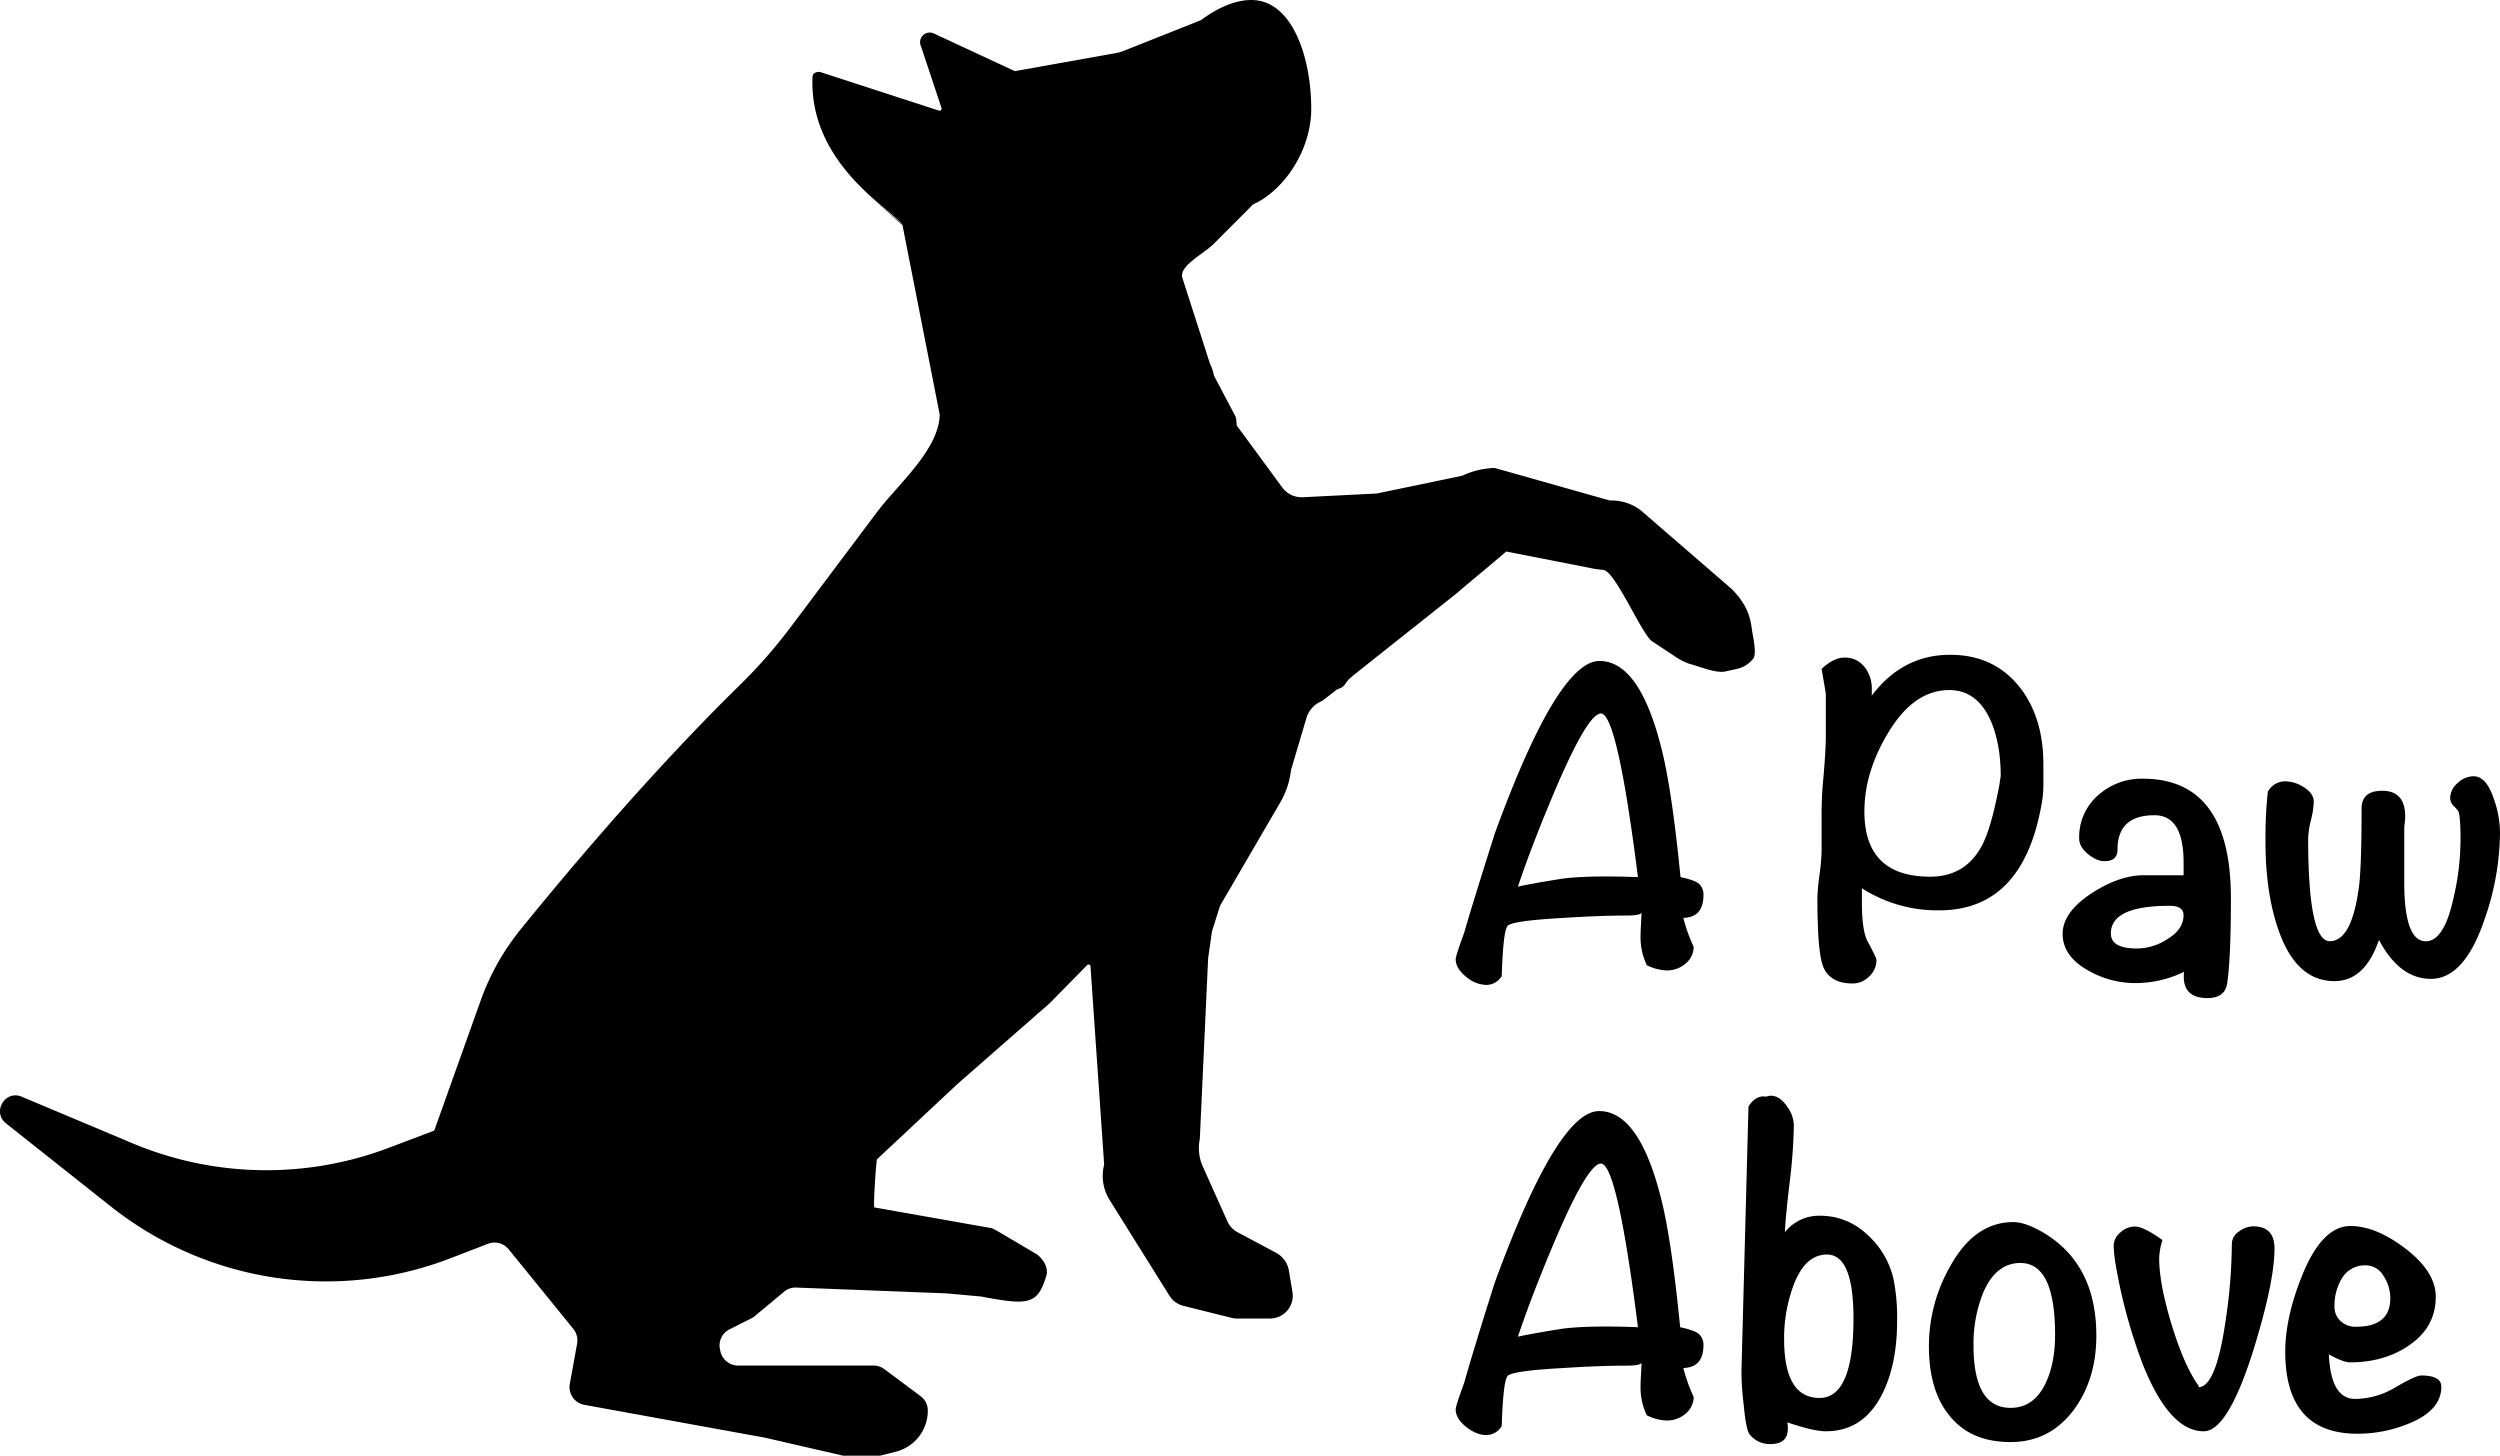
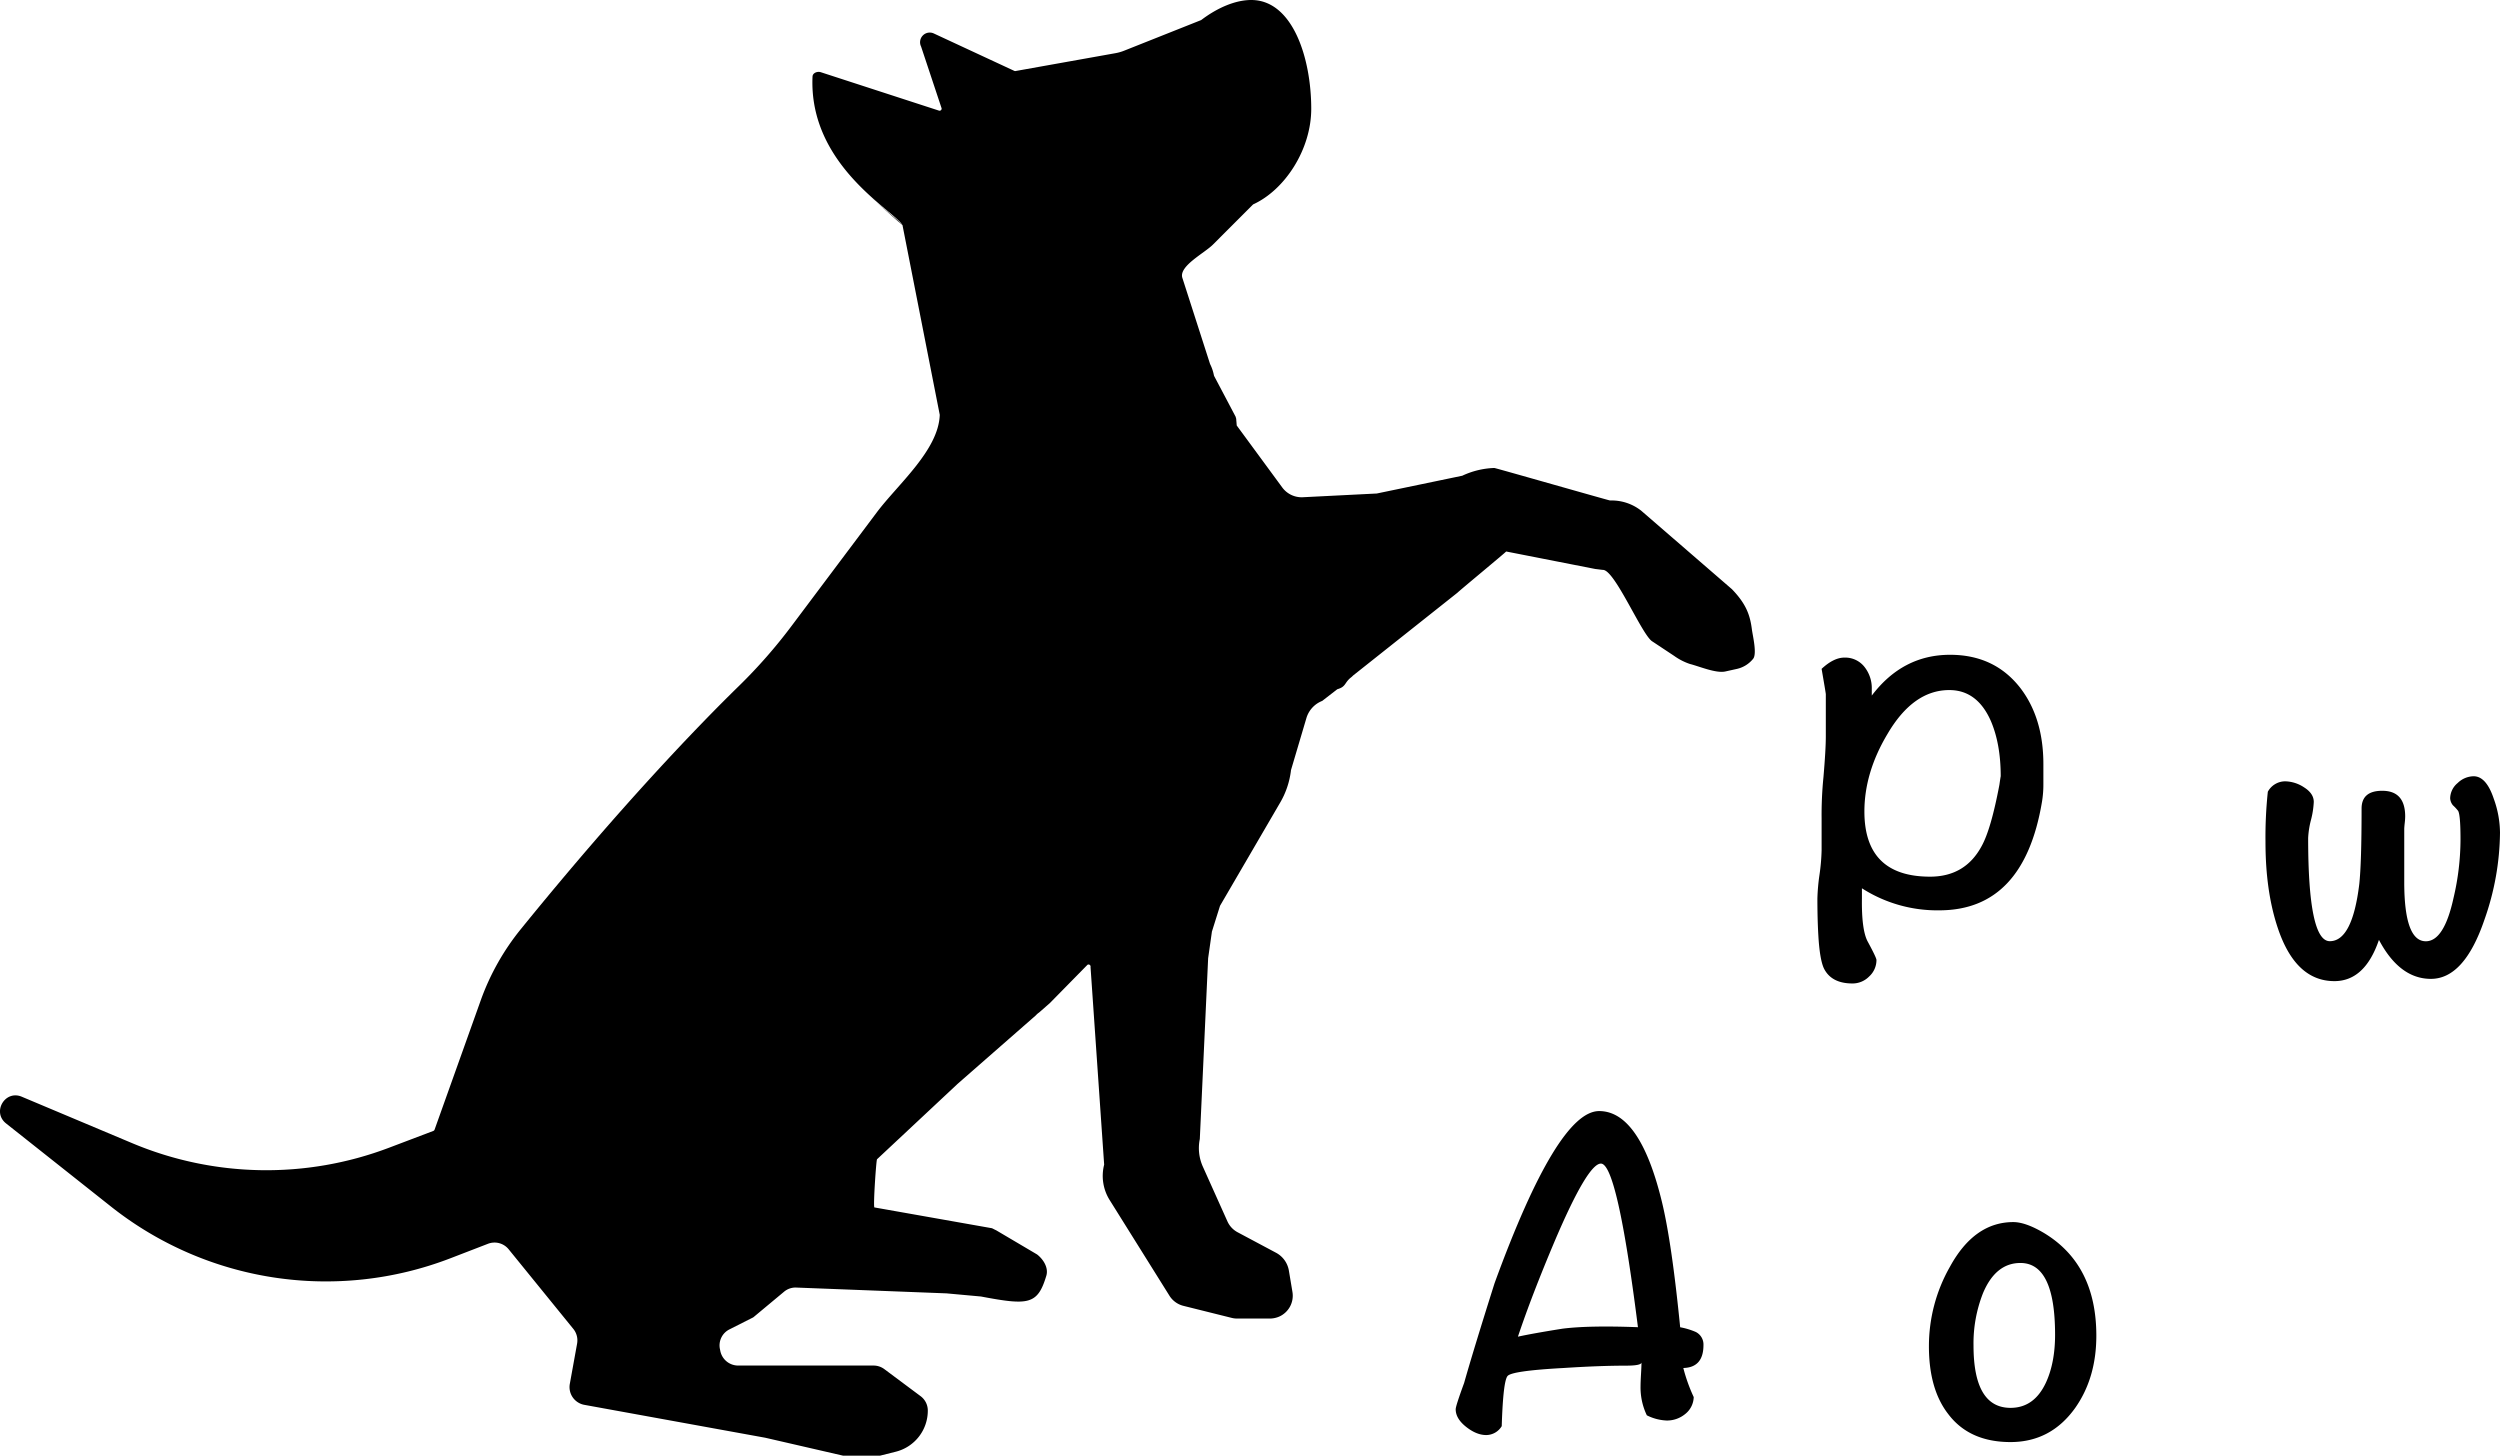
<svg xmlns="http://www.w3.org/2000/svg" viewBox="0 0 961.57 559.9">
  <g id="Layer_2" data-name="Layer 2">
    <g id="Layer_1-2" data-name="Layer 1">
-       <path d="M655.2,344.22q0,8.65-7.75,8.83a63.94,63.94,0,0,0,4,11.18,8.59,8.59,0,0,1-3.24,6.5,11,11,0,0,1-7.22,2.52,18.71,18.71,0,0,1-7.57-2A24.79,24.79,0,0,1,631,360.09c0-1.08.06-2.64.18-4.69s.18-3.55.18-4.51c0,.84-2,1.26-5.95,1.26q-10.11,0-24,.9-19.83,1.09-21.55,3.07t-2.25,19.3a7,7,0,0,1-5.95,3.42,12.58,12.58,0,0,1-7.76-3.15c-2.64-2.11-4-4.36-4-6.77q0-1.26,3.24-10.09Q566.85,346,575,320.42q24.16-66.18,40.22-66.19,15.69,0,24.16,35,3.79,15.69,7,48.15a28,28,0,0,1,6,1.8A5.4,5.4,0,0,1,655.2,344.22ZM630,337.37q-7.94-62.94-14.24-62.94-5.06,0-17.67,29.58-9,21.27-14.25,37,5.78-1.26,17.13-3.06Q611.19,336.65,630,337.37Z" />
      <path d="M785.94,301.48a40.7,40.7,0,0,1-.55,7q-7,41.65-39.49,41.66a53.67,53.67,0,0,1-29.75-8.48v3.79q-.18,12.09,2.16,16.59c2.28,4.21,3.43,6.61,3.43,7.21a8.52,8.52,0,0,1-2.8,6.32,8.94,8.94,0,0,1-6.4,2.7q-8.12,0-11-5.77-1.62-3.42-2.16-12.8-.36-6.14-.36-14.07a77.18,77.18,0,0,1,.81-9.2,77.27,77.27,0,0,0,.81-9.37V314.83a146.71,146.71,0,0,1,.72-16q.9-10.56.9-15.6V267q0-.36-1.62-9.74,4.65-4.32,8.75-4.33a9.42,9.42,0,0,1,7.69,3.52,13.16,13.16,0,0,1,2.86,8.56v2.53q11.89-15.69,30.11-15.69,17.13,0,27.05,12.8,8.83,11.55,8.84,29.22v7.57Zm-16.41-2.88q0-12.45-3.79-21.28-5.24-11.91-16-11.9-13.89,0-23.8,16.95-8.83,14.79-8.84,29.75,0,25.06,25.25,25.07,13.51,0,19.83-11.73,3.61-6.48,6.85-23.62C769.35,299.56,769.53,298.48,769.53,298.6Z" />
-       <path d="M858.07,345.48q0,23.26-1.45,32.82-.9,5.59-7.57,5.59-10.09,0-9-10.1a42.76,42.76,0,0,1-18.75,4.33,36.3,36.3,0,0,1-17.85-4.69q-10.11-5.58-10.1-14.24,0-8.47,11.54-15.87,10.46-6.68,19.65-6.68h15.33v-4.29q.18-18.78-11.18-18.79-14.25,0-14.24,13.21c0,3-1.69,4.46-5,4.46q-3.07,0-6.4-2.79c-2.23-1.86-3.34-3.82-3.34-5.86A21.32,21.32,0,0,1,806.85,306a25,25,0,0,1,17.31-6.49Q858.06,299.5,858.07,345.48ZM839.85,352q0-3.6-5.41-3.6-22.55,0-22.54,10.64,0,5.76,9.92,5.77a21.24,21.24,0,0,0,11.54-3.43Q839.86,357.57,839.85,352Z" />
      <path d="M961.57,320.23a103,103,0,0,1-6,33.55q-7.75,22.71-20.56,22.72-12.07,0-20-15-5.41,15.87-17.13,15.87-15,0-21.82-20.56-4.7-14.07-4.69-33a166.08,166.08,0,0,1,.9-19.29,7.61,7.61,0,0,1,6.67-4,13.59,13.59,0,0,1,7.3,2.34q3.71,2.35,3.7,5.59a33.38,33.38,0,0,1-1.08,6.95,33.31,33.31,0,0,0-1.08,6.94q0,39.68,8.33,39.67,8.67,0,11.34-22,.88-8.29.88-29,0-6.85,7.94-6.85,8.84,0,8.83,9.91a24.36,24.36,0,0,1-.18,2.53q-.18,1.62-.18,2.34v20.38q0,22.72,8.3,22.72,7,0,10.64-16.59a98.77,98.77,0,0,0,2.7-22.54q0-9.37-.9-11a16.82,16.82,0,0,0-2-2.16,4.62,4.62,0,0,1-1.08-2.71,7.78,7.78,0,0,1,2.88-5.86,9,9,0,0,1,6.13-2.61q4.88,0,7.76,8.65A39.14,39.14,0,0,1,961.57,320.23Z" />
      <path d="M655.2,517.33q0,8.65-7.75,8.84a64.23,64.23,0,0,0,4,11.18,8.56,8.56,0,0,1-3.24,6.49,11,11,0,0,1-7.22,2.53,18.58,18.58,0,0,1-7.57-2A24.76,24.76,0,0,1,631,533.2c0-1.08.06-2.64.18-4.69s.18-3.54.18-4.5c0,.84-2,1.26-5.95,1.26q-10.11,0-24,.9-19.83,1.08-21.55,3.07t-2.25,19.29a7,7,0,0,1-5.95,3.43c-2.53,0-5.11-1.06-7.76-3.16s-4-4.35-4-6.76q0-1.26,3.24-10.1,3.62-12.8,11.72-38.41,24.16-66.18,40.22-66.18,15.69,0,24.16,35,3.79,15.69,7,48.15a27.77,27.77,0,0,1,6,1.81A5.39,5.39,0,0,1,655.2,517.33ZM630,510.48q-7.94-62.93-14.24-62.93-5.06,0-17.67,29.57-9,21.28-14.25,37,5.78-1.26,17.13-3.07Q611.19,509.76,630,510.48Z" />
-       <path d="M729.67,508.32q0,16.23-5.58,27.59-7.22,14.61-21.83,14.6-4.68,0-14.78-3.42a16.62,16.62,0,0,1,.18,2.34q0,6-6.67,6a9.94,9.94,0,0,1-7.94-3.6q-1.44-1.63-2.34-11.18a114.79,114.79,0,0,1-.9-12.45v-.72l2.7-101.88q2.88-4.51,6.85-3.79a4.83,4.83,0,0,1,1.81-.36q3.24,0,6,3.88a12.7,12.7,0,0,1,2.79,7.3,198.07,198.07,0,0,1-1.44,20.74q-1.8,15-2,20.56a16.74,16.74,0,0,1,13.52-6.32A26,26,0,0,1,718,474.69a32.58,32.58,0,0,1,10.28,17.22A74.59,74.59,0,0,1,729.67,508.32Zm-16.77-1.26q0-24.53-10.21-24.53-8.6,0-13.07,12.44a58.26,58.26,0,0,0-3.4,20q0,22.72,13.61,22.72Q712.91,537.71,712.9,507.06Z" />
      <path d="M806.31,513.73q0,16.23-8.11,27.77-9.37,13.15-24.89,13.16-15.87,0-24-10.82-7.4-9.55-7.39-26a61.59,61.59,0,0,1,8.11-30.66q9.38-17.13,24.35-17.13,4.68,0,11.72,4.15Q806.31,486.32,806.31,513.73Zm-15.87-.36q0-27.6-13.34-27.59-9.55,0-14.43,11.72a52.63,52.63,0,0,0-3.6,20q0,24,14.24,24,9.2,0,13.71-9.92Q790.44,524,790.44,513.37Z" />
-       <path d="M874.84,480.19q0,13-8.3,39.67-9.74,30.66-18.93,30.65-13.17,0-23.44-25.78a204,204,0,0,1-10.28-37.51,50.41,50.41,0,0,1-.91-8.12A6.7,6.7,0,0,1,815.6,474a8.32,8.32,0,0,1,5.5-2.25q3.42,0,10.64,5.23a25,25,0,0,0-1.26,7q0,9.73,4.77,25.43T845.62,533v.54q6.58,0,10.25-24.52a205.42,205.42,0,0,0,2.56-30.66,5.73,5.73,0,0,1,2.76-4.69,9.35,9.35,0,0,1,5.44-2Q874.84,471.71,874.84,480.19Z" />
-       <path d="M939,533.38q0,9-12.26,14.07a51.78,51.78,0,0,1-20,4q-27.76,0-27.77-31.56,0-13,6.31-28.85,7.76-19.49,18.76-19.48,9.91,0,21.37,8.84t11.45,18.39q0,11.89-10.64,18.93Q916.86,524,903.87,524c-1.69,0-4.39-1-8.12-3.07q.72,17.13,10.1,17.13a30.41,30.41,0,0,0,15.6-4.51q7.66-4.5,9.83-4.5Q939,529.06,939,533.38ZM919.38,499.3a15.57,15.57,0,0,0-2.62-8.56,7.92,7.92,0,0,0-6.94-4.06,10.25,10.25,0,0,0-9.2,5.23,20.3,20.3,0,0,0-2.7,10.64,7.28,7.28,0,0,0,2.34,5.59,8.44,8.44,0,0,0,6,2.16Q919.38,510.3,919.38,499.3Z" />
      <path d="M529.47,189.82s0,0,.06,0L562.32,183s0,0,.06,0a31.4,31.4,0,0,1,12.25-3,.39.39,0,0,0,.16,0c2.14.49,42.72,12.11,44.46,12.5h.11a18.41,18.41,0,0,1,11.7,3.78l.08.05,35,30.28c5.51,5.7,7,10,7.7,15.58.35,2.54,2,9.31.46,11.21a11.13,11.13,0,0,1-6.19,3.87l-4.51,1c-3.58.79-10.06-2-13.59-2.88a22.91,22.91,0,0,1-6.1-3.13l-8.33-5.52c-3.94-2.2-14.55-27.79-19.09-27.54l-2.94-.36-34.23-6.72c-3.3-.49,1.51,0,0,0-4.54.64,1.24-1.49,0,0-.52.62-18.22,15.26-18.75,15.86l-40.15,31.86a7.34,7.34,0,0,1-1,.89c-2.38,2-1.71,3.41-5.06,4.37l-5.8,4.49a11.84,11.84,0,0,0-1.09.5,10.22,10.22,0,0,0-5,6.14l-5.94,20.05,0,.15a32.07,32.07,0,0,1-4.13,12.25l-23.09,39.62-.07.14-3.14,10,0,.15-1.42,10v.06l-3.2,69.45a17.39,17.39,0,0,0,1.2,10.69l9.43,21a8.8,8.8,0,0,0,3.87,4.15l14.83,7.91a9.55,9.55,0,0,1,4.93,6.88l1.37,8.19a8.79,8.79,0,0,1-5.12,9.49,9.21,9.21,0,0,1-3.85.74H475.85a8.51,8.51,0,0,1-2.13-.26l-18.6-4.64a8.85,8.85,0,0,1-5.31-3.87l-23-36.8a17.52,17.52,0,0,1-2.12-13.63l-5.24-76a.79.79,0,0,0-1.18-.86l-14.34,14.6,0,0-.15.15,0,0-4.14,3.62a5.94,5.94,0,0,0-1.21,1.06l-30.19,26.43-.13.13-30.78,28.8c-.33.44-1.54,18.39-1,18.53l45.21,8c.39.17,1.22.63,1.61.79l15.73,9.29c2.48,1.92,4.47,5.18,3.57,8.18-3.37,11.25-6.9,11.44-25.15,8l-13.39-1.22-.2,0-57.45-2.22a6.85,6.85,0,0,0-4.7,1.61l-11.77,9.8-.18.11-9,4.55a6.87,6.87,0,0,0-3.71,7.56l.16.79a7,7,0,0,0,6.85,5.58H336a6.94,6.94,0,0,1,4.16,1.39L354.08,537a6.89,6.89,0,0,1,2.78,5.5,16.28,16.28,0,0,1-12.36,15.88l-6.06,1.52-.23,0H324.53l-.21,0-30-6.91-69.58-12.65a6.94,6.94,0,0,1-5.57-8.08l2.8-15.48a7,7,0,0,0-1.44-5.63l-24.91-30.67a7,7,0,0,0-7.87-2.11L173.16,484A133.14,133.14,0,0,1,42.59,464L2.32,432.09c-5.48-4.35-.37-13,6.08-10.25l42.34,17.81a133.1,133.1,0,0,0,98.92,1.79l17-6.45a.85.85,0,0,0,.48-.47l17.79-49.83A93.38,93.38,0,0,1,200.3,357.4c39.29-48.42,69.2-79.19,83.93-93.57a200,200,0,0,0,20.4-23.3l32.57-43.41c8.11-10.81,23.72-23.9,24.25-37.44,0,0,0-.1,0-.15l-14.34-73c-.06-.18-1.39-1.27-1.45-1.45l-10.09-8.65c-.41-.5,11.86,10.65,11.54,10.1C343.81,81,311,63.48,312.52,29.45c.06-1.42,1.86-2.1,3.2-1.67L361.1,42.53a.79.79,0,0,0,1-1.08l-7.83-23.56a3.72,3.72,0,0,1,4.94-5l30.92,14.37a.89.89,0,0,0,.48.06l38.45-6.87a17.07,17.07,0,0,0,3.31-.95L462,7.72C468.21,3,475.16,0,481.26,0c15.94,0,23.08,22.32,23.08,41.84,0,15.63-10.12,31.2-22.36,36.78L466.52,94.09c-3.35,3.34-13.2,8.28-11.75,12.79l10.61,33,.06.16a16.6,16.6,0,0,1,1.47,4.34l.09.26c.67,1.27,6.95,13.15,8.25,15.63l.24.87c0,.5.1,1.15.13,1.79l.06.73,17.51,23.83a9.26,9.26,0,0,0,7.91,3.76Z" />
    </g>
  </g>
</svg>